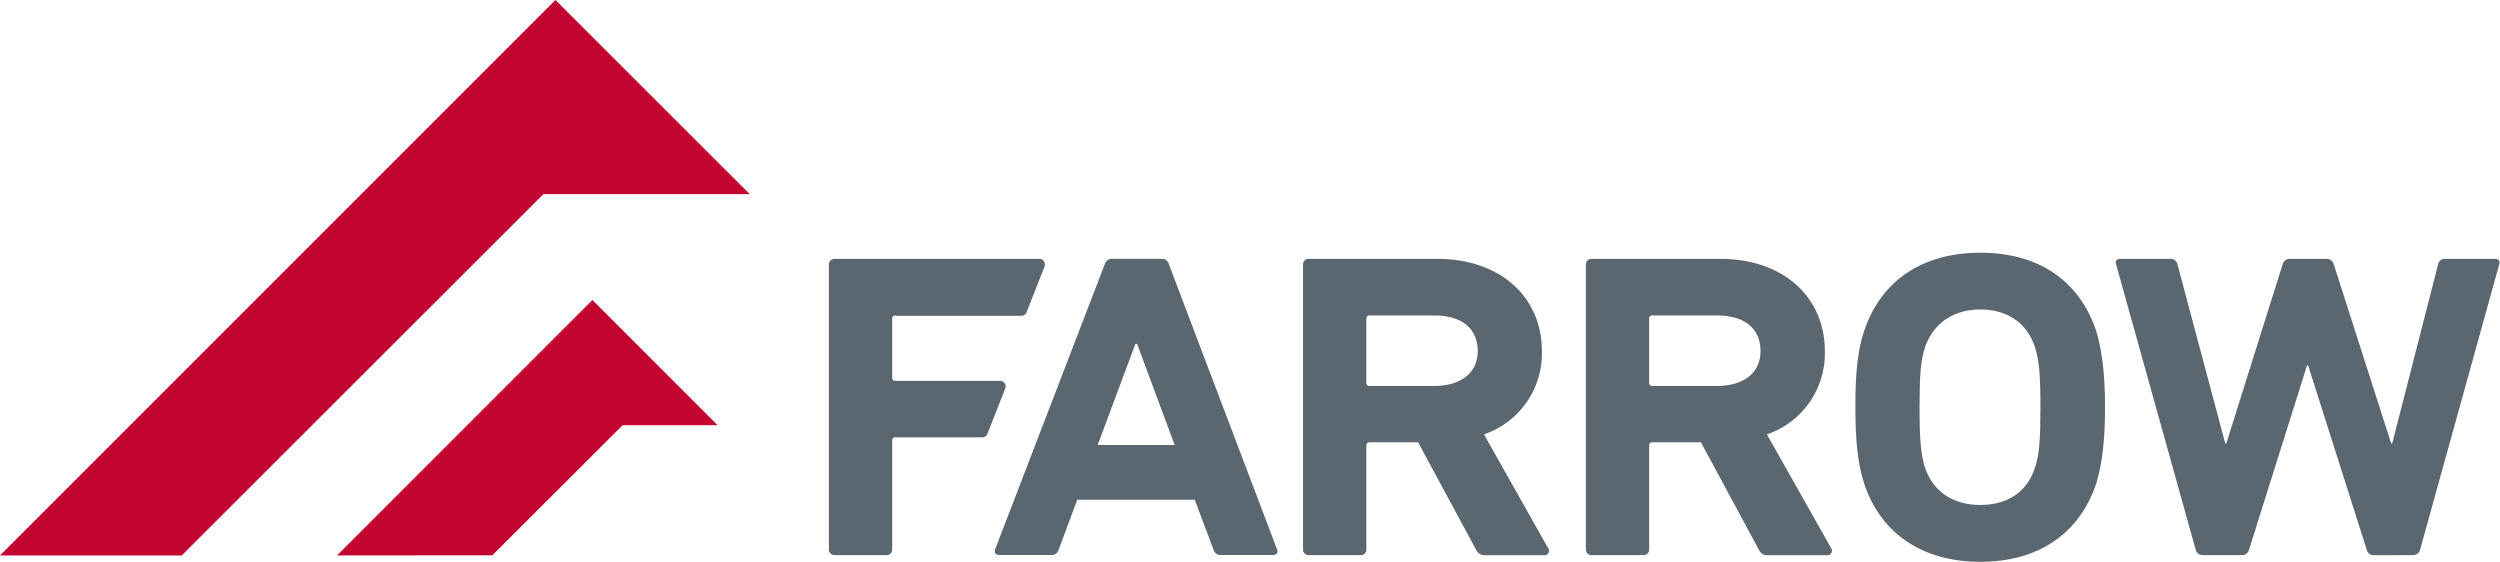
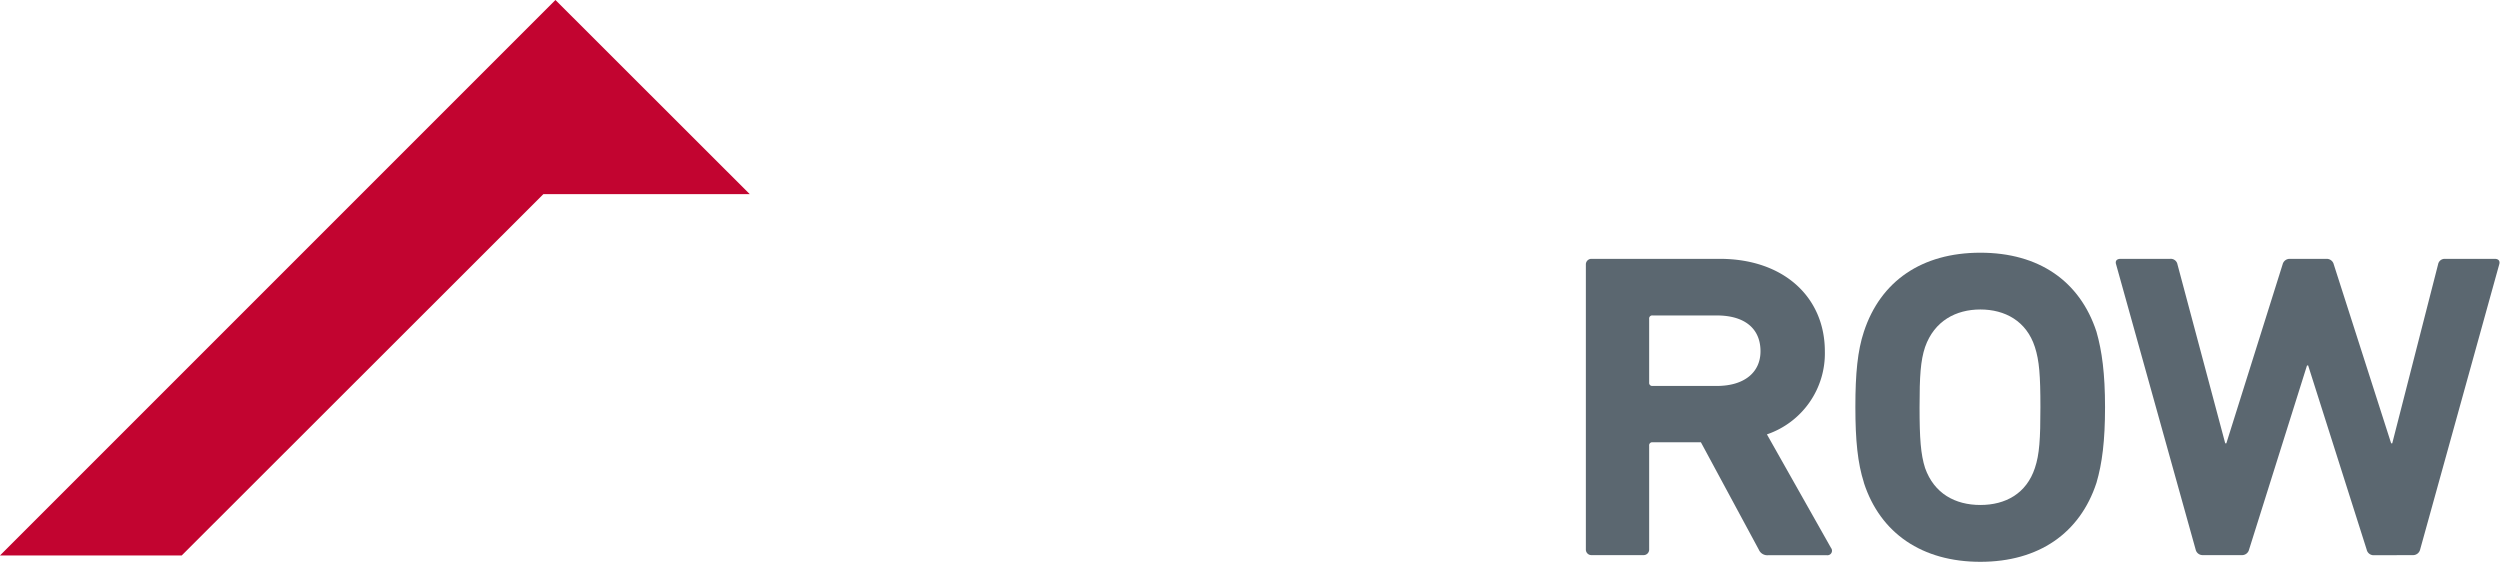
<svg xmlns="http://www.w3.org/2000/svg" viewBox="0 0 452.2 101.57">
  <defs>
    <style>.cls-1{fill:#c20430;}.cls-2{fill:#5b6770;}</style>
  </defs>
  <title>farrow-logo-full</title>
  <g id="Layer_2" data-name="Layer 2">
    <g id="Layer_1-2" data-name="Layer 1">
-       <polygon class="cls-1" points="112.61 76.91 129.8 76.91 107.15 54.26 60.96 100.46 89.04 100.45 112.6 76.93 112.61 76.91" />
      <polygon class="cls-1" points="98.27 35.13 32.87 100.47 0 100.47 100.47 0 135.61 35.11 98.32 35.11 98.27 35.13" />
-       <path class="cls-2" d="M268.63,100.43a1.67,1.67,0,0,1-1.64-1L256.5,80h-8.74a.55.55,0,0,0-.61.62V99.41a1,1,0,0,1-1,1h-9.46a1,1,0,0,1-1-1V47.82a1,1,0,0,1,1-1H259.9c11.51,0,19,6.89,19,16.75a15.47,15.47,0,0,1-10.48,15L280,99.1a.82.82,0,0,1-.73,1.33Zm-1.34-36.89c0-4.12-2.87-6.48-7.91-6.48H247.76a.55.55,0,0,0-.61.62V69.2a.54.54,0,0,0,.61.61h11.62c5,0,7.91-2.47,7.91-6.27" />
      <path class="cls-2" d="M319.78,100.43a1.66,1.66,0,0,1-1.64-1L307.66,80h-8.74a.55.55,0,0,0-.62.62V99.41a1,1,0,0,1-1,1h-9.45a1,1,0,0,1-1-1V47.82a1,1,0,0,1,1-1h23.23c11.51,0,19,6.89,19,16.75a15.47,15.47,0,0,1-10.48,15L331.19,99.1a.82.82,0,0,1-.72,1.33Zm-1.34-36.89c0-4.12-2.87-6.48-7.91-6.48H298.92a.55.55,0,0,0-.62.62V69.2a.55.55,0,0,0,.62.61h11.61c5,0,7.91-2.47,7.91-6.27" />
      <path class="cls-2" d="M337.14,87.28c-1.12-3.5-1.54-7.6-1.54-13.67S336,63.44,337.14,60c3-9.15,10.48-14.29,21.07-14.29s18,5.14,21,14.29c1,3.49,1.55,7.6,1.55,13.66s-.52,10.17-1.55,13.67c-3,9.14-10.47,14.29-21,14.29s-18.09-5.15-21.07-14.29m30.93-2.67c.83-2.47,1-5.25,1-11s-.2-8.43-1-10.89c-1.53-4.73-5.44-6.79-9.86-6.79s-8.33,2.06-10,6.79c-.82,2.46-1,5.24-1,10.89s.21,8.53,1,11c1.64,4.62,5.45,6.68,10,6.68s8.33-2.06,9.86-6.68" />
      <path class="cls-2" d="M429.32,100.43a1.28,1.28,0,0,1-1.23-1L417.5,66.11h-.21l-10.48,33.3a1.3,1.3,0,0,1-1.23,1h-7.2a1.29,1.29,0,0,1-1.23-1L382.76,47.82c-.2-.62.11-1,.83-1h8.94a1.23,1.23,0,0,1,1.33,1l8.64,32.37h.2l10.18-32.37a1.31,1.31,0,0,1,1.23-1h6.78a1.31,1.31,0,0,1,1.24,1l10.38,32.37h.2L441,47.82a1.21,1.21,0,0,1,1.24-1h9c.72,0,1,.41.82,1L437.75,99.41a1.31,1.31,0,0,1-1.24,1Z" />
-       <path class="cls-2" d="M162,57.06a.55.55,0,0,0-.62.62V68.27a.55.55,0,0,0,.62.62h18.9a1,1,0,0,1,1,1,.86.86,0,0,1-.07.36h0l-3.2,8.16v0a1,1,0,0,1-.94.69H162a.55.55,0,0,0-.62.62V99.41a1,1,0,0,1-1,1h-9.45a1,1,0,0,1-1-1V47.82a1,1,0,0,1,1-1H188a1,1,0,0,1,1,1,1.15,1.15,0,0,1-.06.37h0l-3.23,8.24v0a1,1,0,0,1-.95.69H162Z" />
-       <path class="cls-2" d="M194.88,90.33l-3.38,9.06a1.31,1.31,0,0,1-1.44,1h-9.25c-.72,0-1-.4-.82-1l19.83-51.58a1.34,1.34,0,0,1,1.34-1h9.05a1.29,1.29,0,0,1,1.22,1L231,99.39c.21.62-.1,1-.82,1h-9.25a1.31,1.31,0,0,1-1.44-1l-3.39-9H194.88Zm3.69-9.84h13.9L205.68,62.2h-.31l-6.82,18.28Z" />
    </g>
  </g>
</svg>